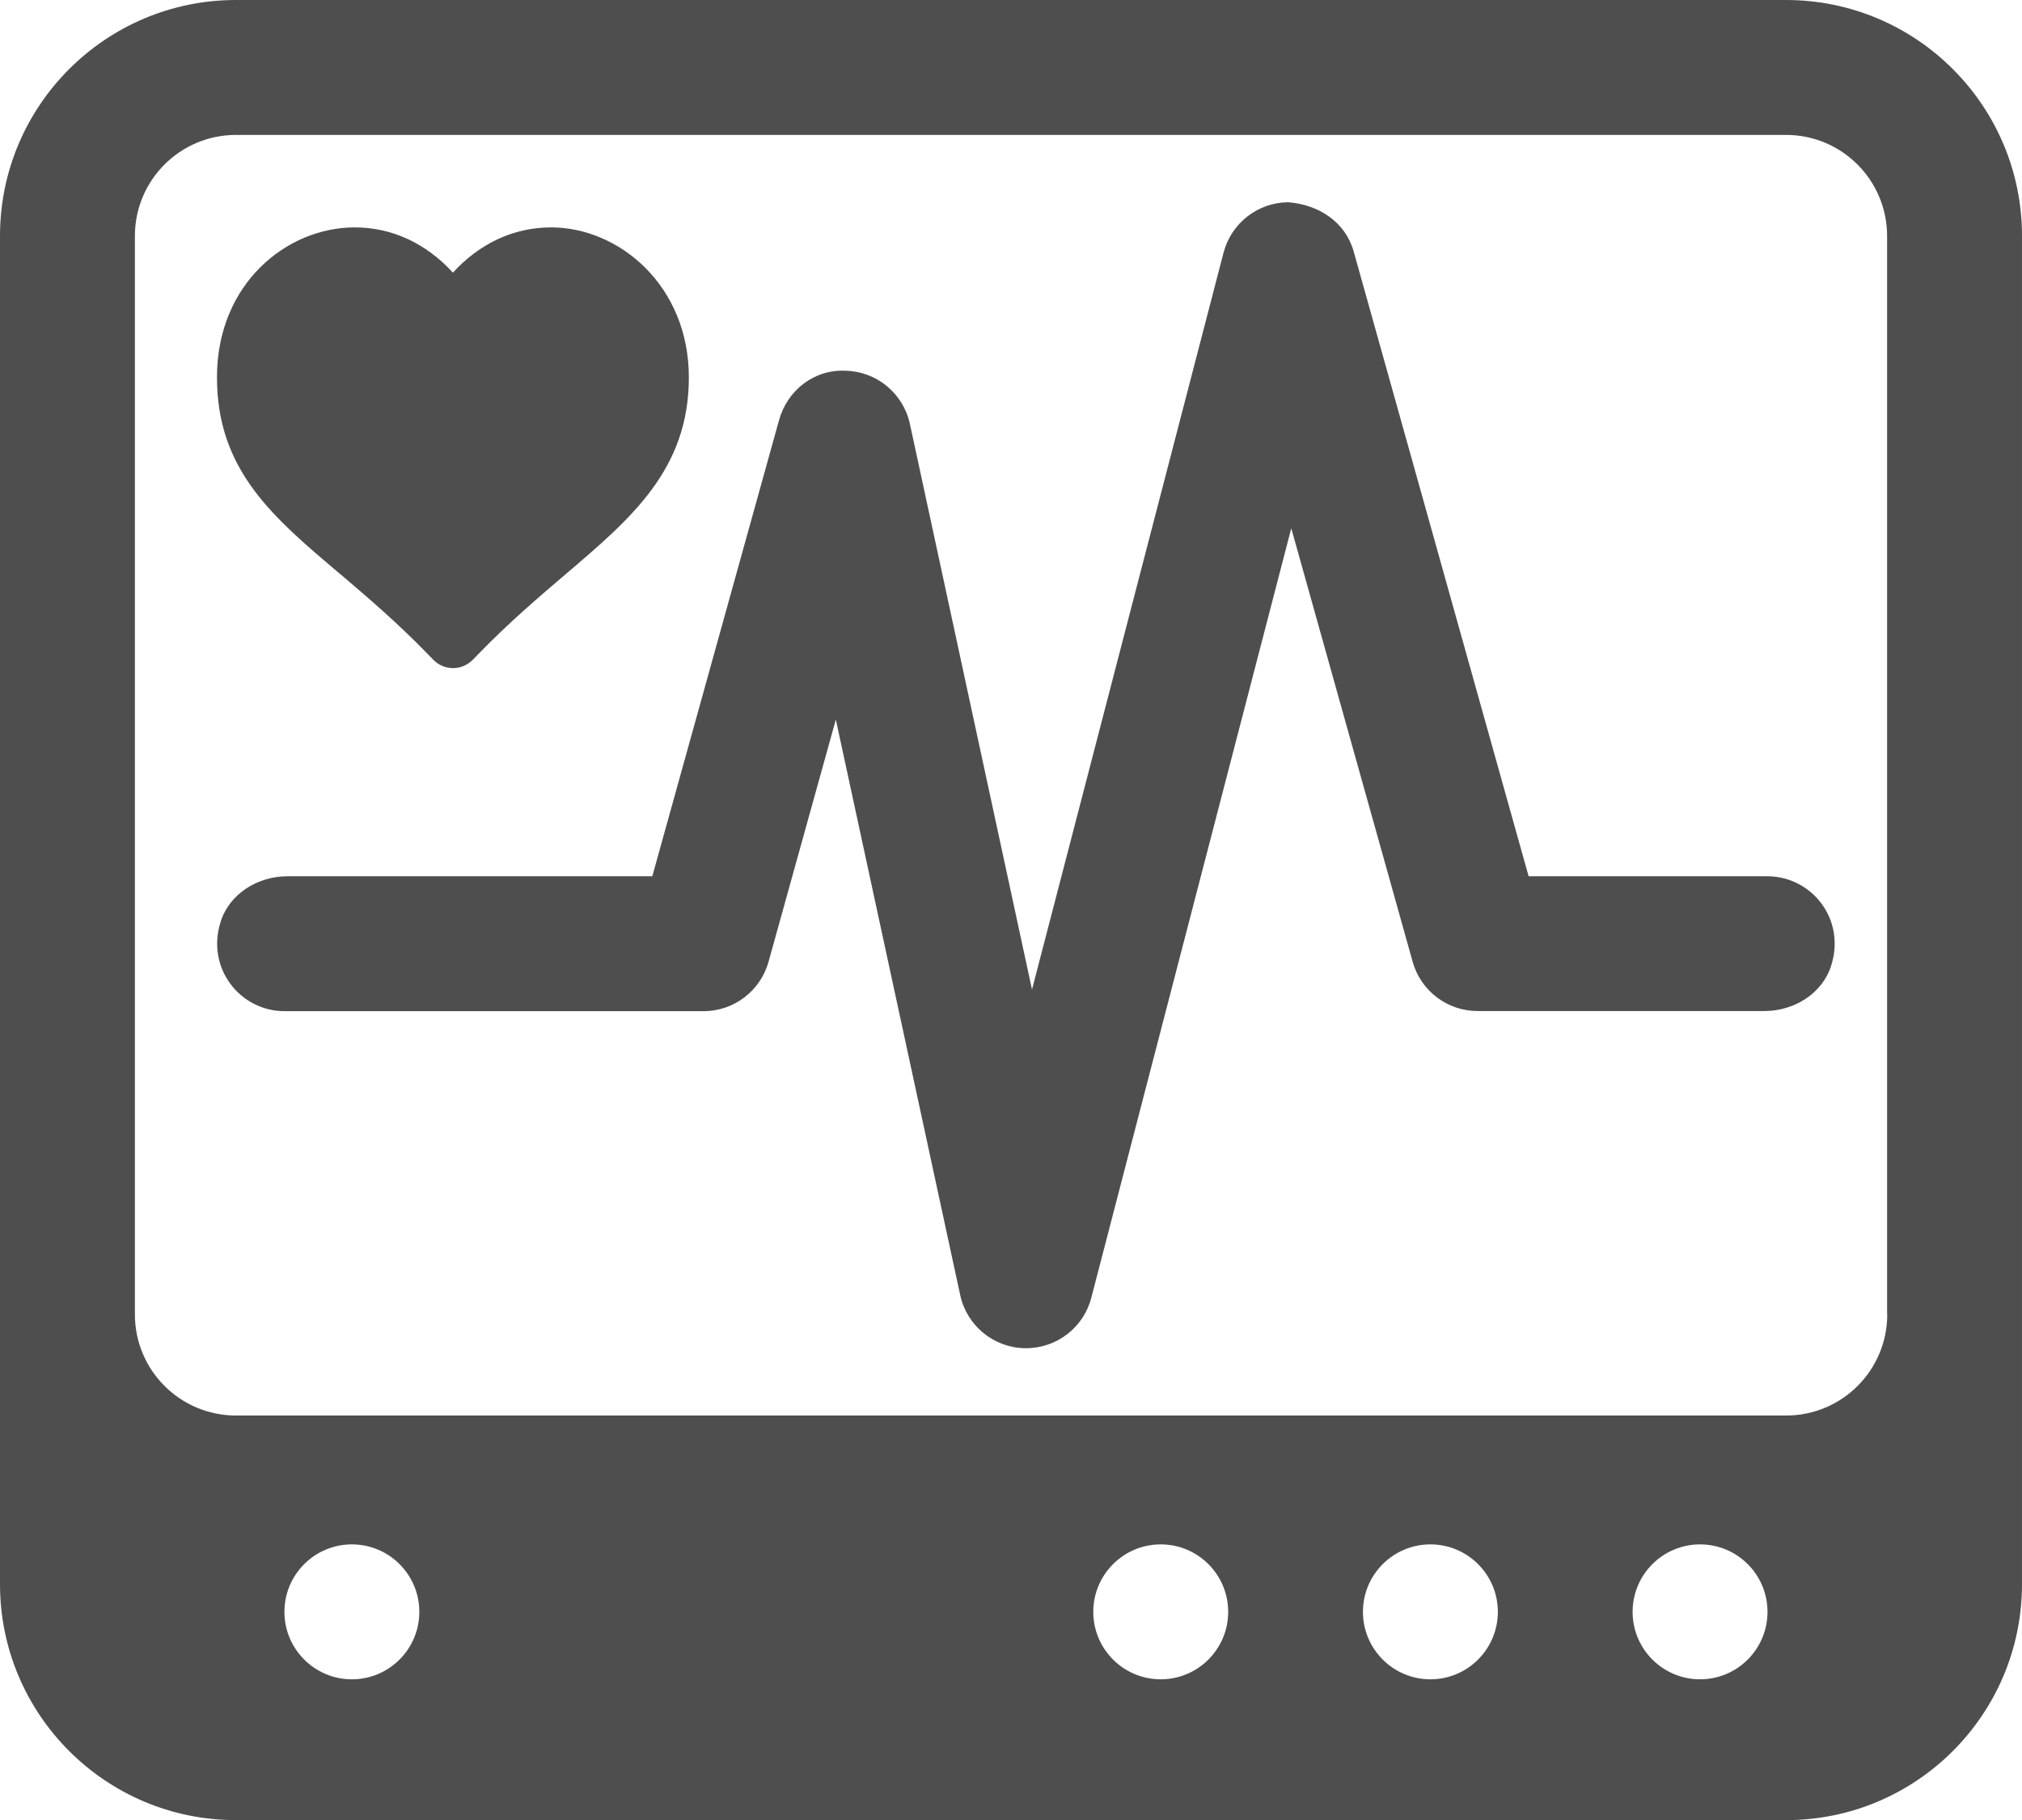
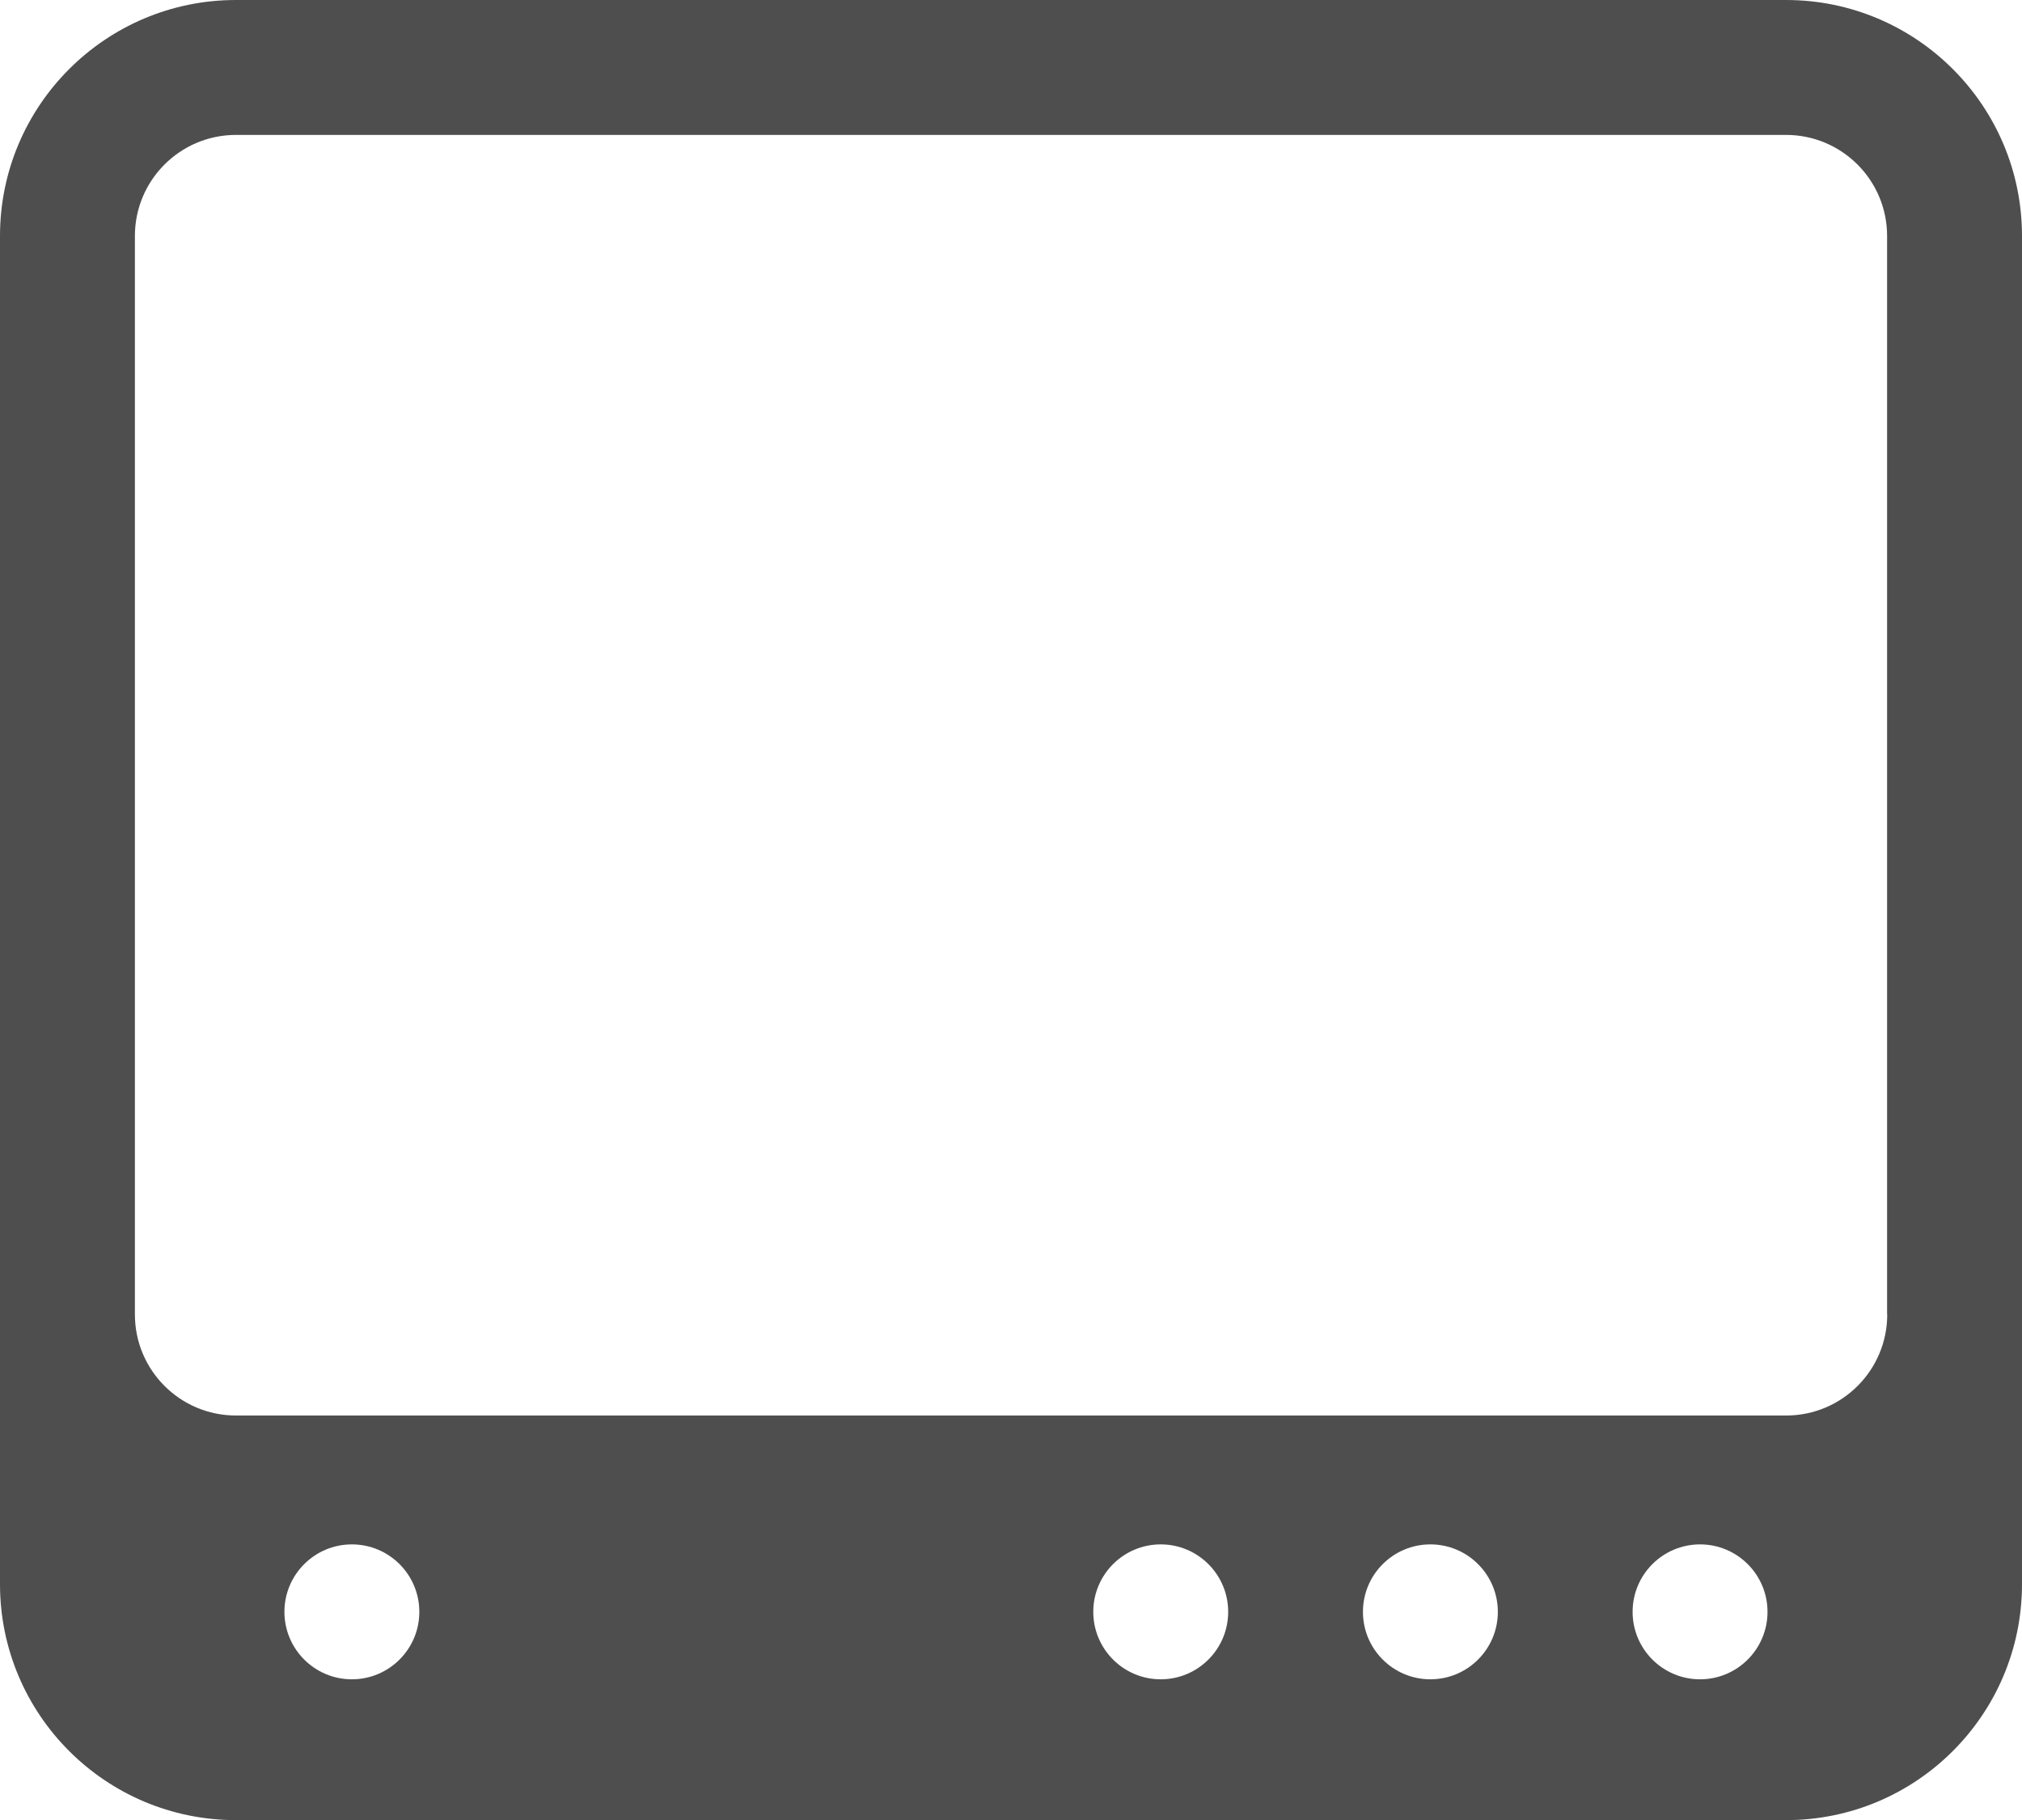
<svg xmlns="http://www.w3.org/2000/svg" id="Layer_2" data-name="Layer 2" viewBox="0 0 143.89 129.5">
  <g id="Layer_1-2" data-name="Layer 1">
    <g>
      <path d="m134.3,93.53c0,3.97-3.22,7.19-7.19,7.19H16.79c-3.97,0-7.19-3.22-7.19-7.19V16.79c0-3.97,3.22-7.19,7.19-7.19h110.31c3.97,0,7.19,3.22,7.19,7.19v76.74h0Zm-13.32,25.96c-2.65,0-4.8-2.15-4.8-4.8s2.15-4.8,4.8-4.8,4.8,2.15,4.8,4.8-2.15,4.8-4.8,4.8h0Zm-19.19,0c-2.65,0-4.8-2.15-4.8-4.8s2.15-4.8,4.8-4.8,4.8,2.15,4.8,4.8-2.15,4.8-4.8,4.8h0Zm-19.19,0c-2.65,0-4.8-2.15-4.8-4.8s2.15-4.8,4.8-4.8,4.8,2.15,4.8,4.8-2.15,4.8-4.8,4.8h0Zm-57.56,0c-2.65,0-4.8-2.15-4.8-4.8s2.15-4.8,4.8-4.8,4.8,2.15,4.8,4.8-2.15,4.8-4.8,4.8h0ZM127.1,0H16.79C7.52,0,0,7.52,0,16.79v95.93c0,9.27,7.52,16.79,16.79,16.79h110.31c9.27,0,16.79-7.52,16.79-16.79V16.79c0-9.27-7.52-16.79-16.79-16.79h0Z" fill="#4e4e4e" stroke-width="0" />
-       <path d="m125.77,62.35h-16.99l-12.45-44.46c-.59-2.09-2.48-3.33-4.66-3.5-2.17.02-4.05,1.49-4.6,3.59l-13.63,52.43-8.69-40.25c-.47-2.16-2.35-3.72-4.55-3.78-2.26-.12-4.17,1.39-4.76,3.51l-9.02,32.46h-25.97c-2.1,0-4.12,1.24-4.75,3.24-1.05,3.31,1.4,6.36,4.55,6.36h29.82c2.15,0,4.04-1.44,4.62-3.51l4.79-17.24,8.85,40.95c.47,2.17,2.37,3.74,4.59,3.78h.1c2.18,0,4.09-1.47,4.64-3.59l14.23-54.75,8.64,30.85c.58,2.07,2.47,3.5,4.62,3.5h20.41c2.1,0,4.12-1.23,4.75-3.23,1.06-3.31-1.39-6.36-4.55-6.36h0Z" fill="#4e4e4e" stroke-width="0" />
-       <path d="m24.24,40.87c1.89,1.61,4.03,3.43,6.2,5.67l.4.41c.36.37.87.59,1.4.59s1.03-.22,1.4-.59l.4-.41c2.18-2.25,4.32-4.07,6.21-5.68h0c4.71-4.01,8.77-7.47,8.77-14.01s-4.98-10.67-9.8-10.67c-2.65,0-5.08,1.13-6.99,3.22-1.91-2.09-4.34-3.22-6.99-3.22-4.82,0-9.8,3.99-9.8,10.67s4.07,10.01,8.79,14.02h0Z" fill="#4e4e4e" stroke-width="0" />
    </g>
  </g>
</svg>